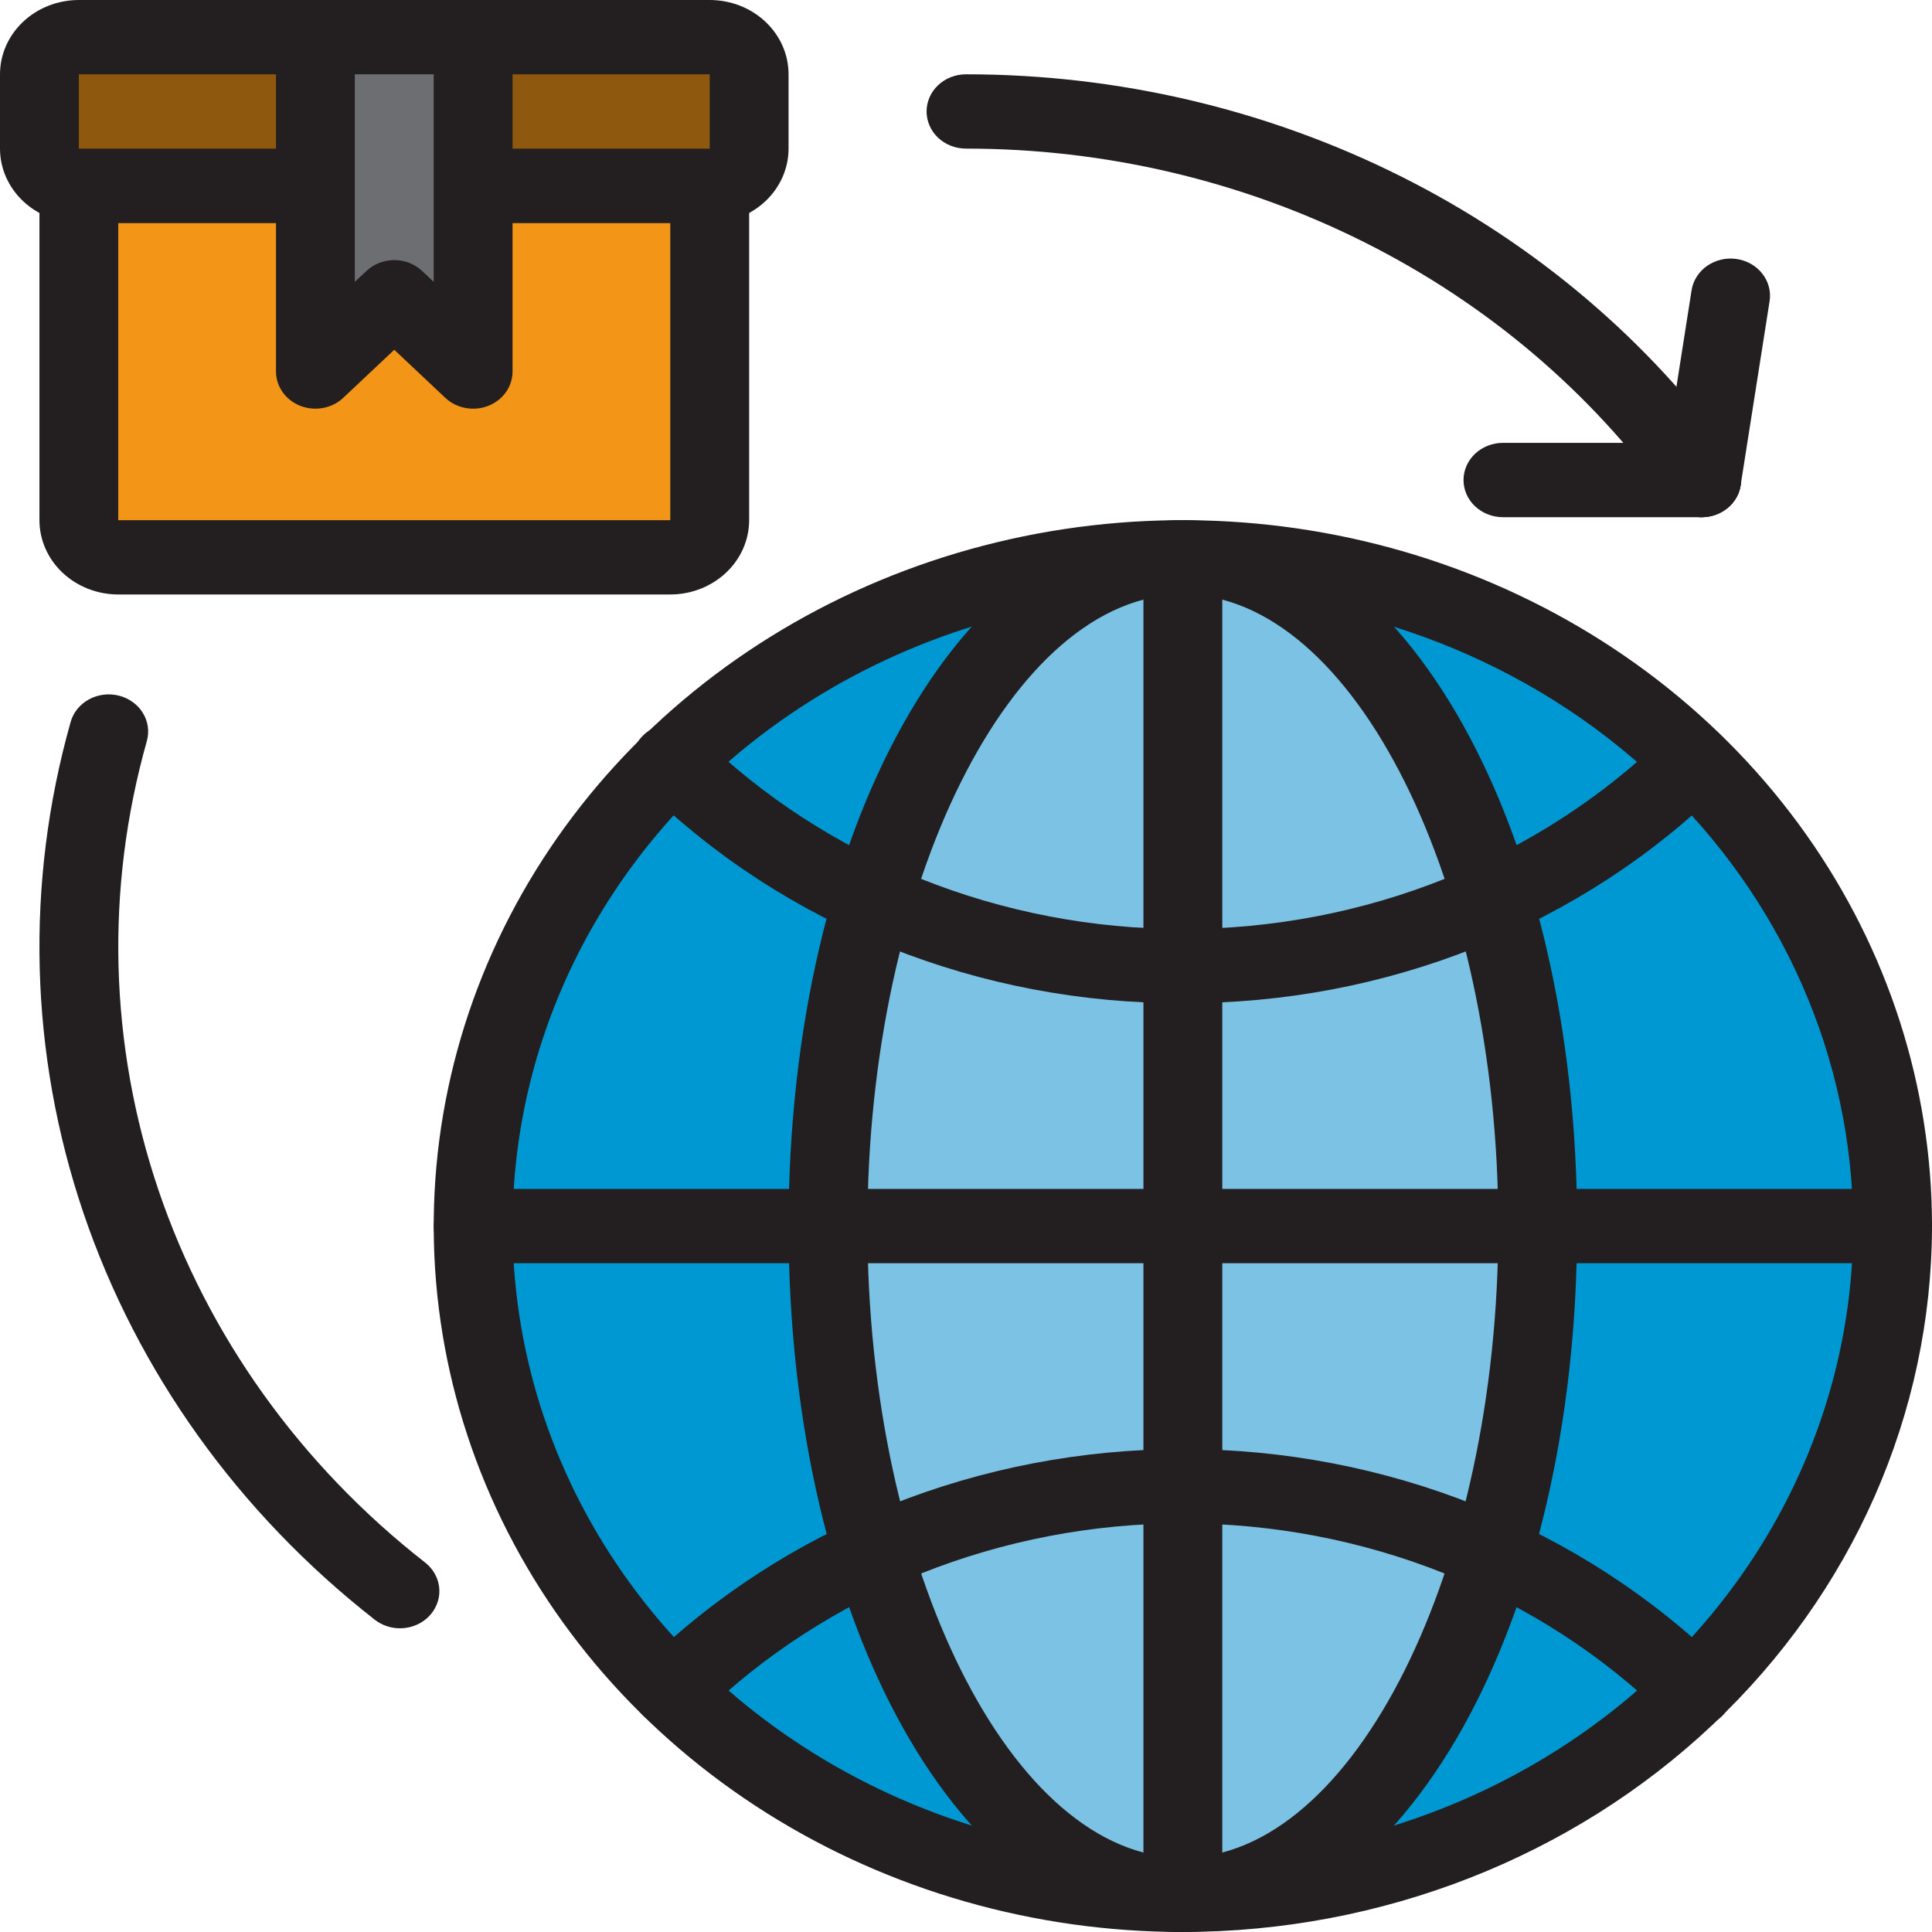
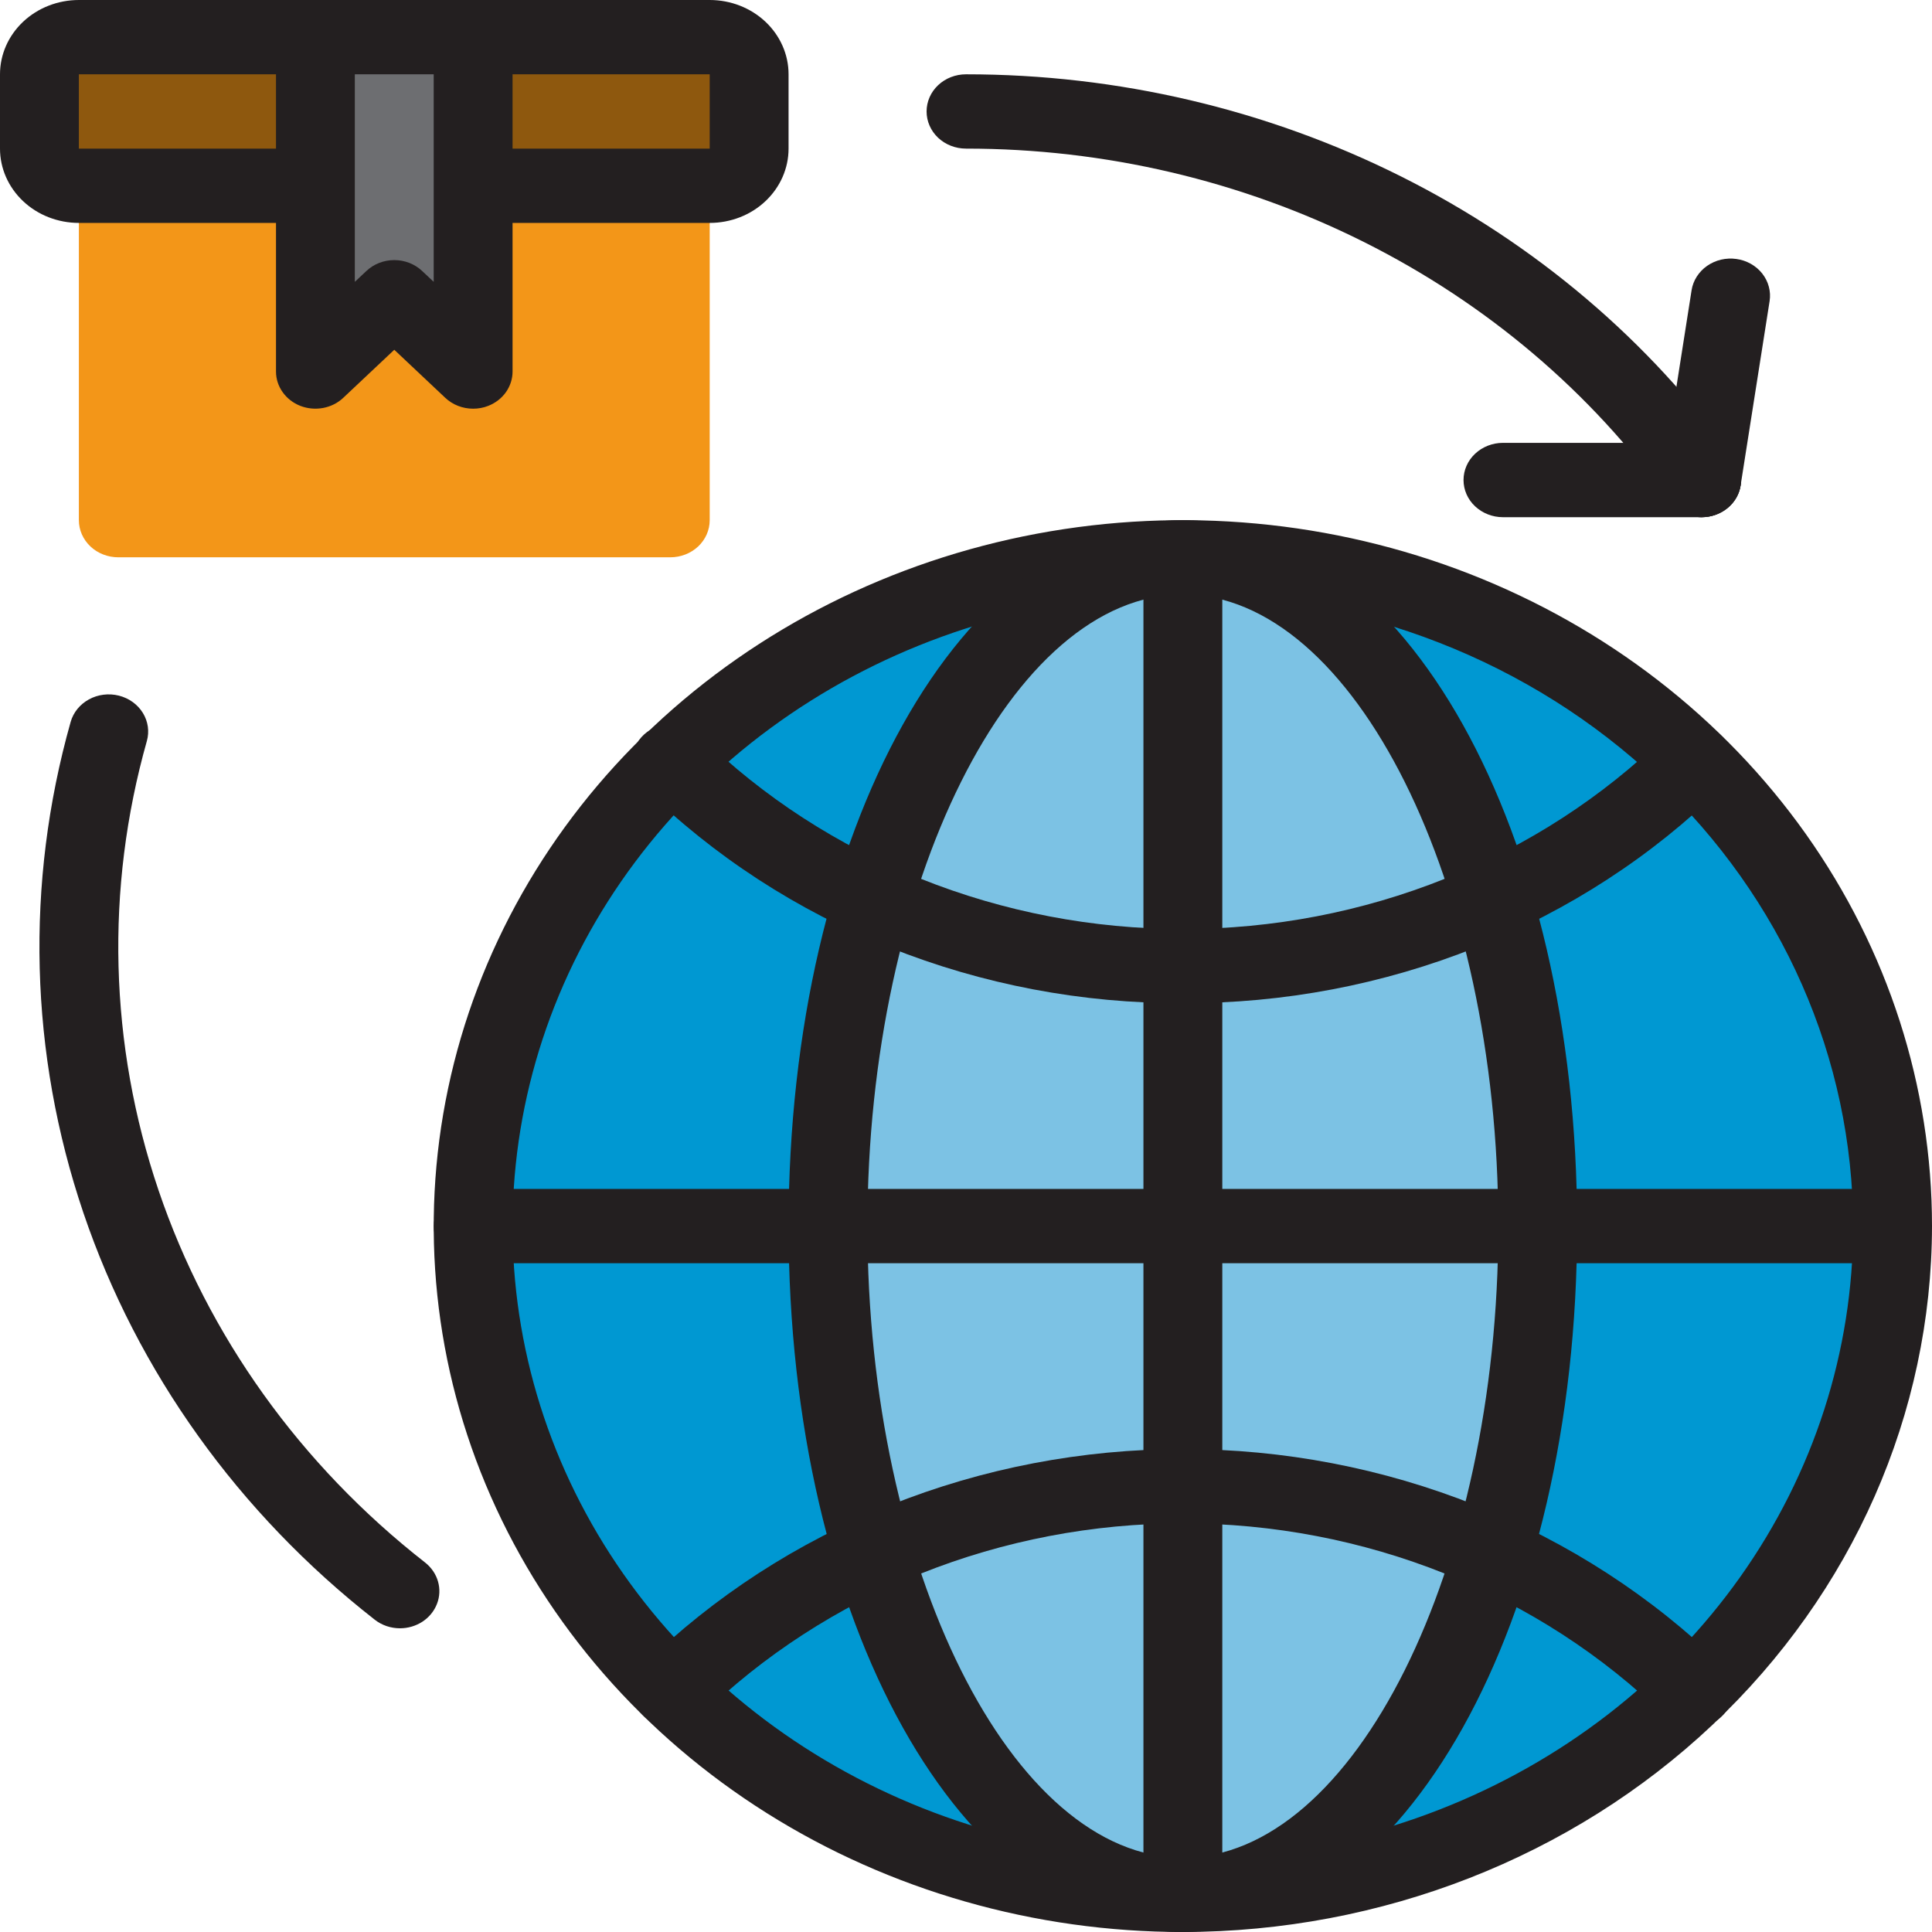
<svg xmlns="http://www.w3.org/2000/svg" width="50" height="50" viewBox="0 0 50 50" fill="none">
  <path d="M30.613 49.038C40.757 49.038 48.98 41.29 48.98 31.731C48.98 22.172 40.757 14.423 30.613 14.423C20.468 14.423 12.245 22.172 12.245 31.731C12.245 41.29 20.468 49.038 30.613 49.038Z" fill="#0098D2" />
  <path d="M30.612 50C26.778 50 23.029 48.928 19.841 46.921C16.653 44.914 14.168 42.06 12.7 38.722C11.233 35.384 10.849 31.71 11.597 28.167C12.345 24.623 14.192 21.367 16.903 18.812C19.615 16.258 23.069 14.518 26.83 13.813C30.591 13.108 34.489 13.47 38.032 14.852C41.574 16.235 44.602 18.577 46.733 21.581C48.863 24.585 50 28.117 50 31.731C49.994 36.574 47.95 41.218 44.315 44.643C40.681 48.068 35.753 49.995 30.612 50ZM30.612 15.385C27.181 15.385 23.828 16.343 20.975 18.14C18.122 19.936 15.899 22.488 14.586 25.475C13.273 28.462 12.929 31.749 13.599 34.92C14.268 38.091 15.92 41.003 18.346 43.289C20.772 45.575 23.863 47.132 27.228 47.763C30.593 48.394 34.081 48.07 37.251 46.833C40.42 45.596 43.13 43.5 45.036 40.812C46.942 38.124 47.959 34.964 47.959 31.731C47.954 27.397 46.125 23.242 42.873 20.178C39.621 17.113 35.212 15.389 30.612 15.385Z" fill="#231F20" />
  <path d="M30.612 49.038C35.684 49.038 39.796 41.29 39.796 31.731C39.796 22.172 35.684 14.423 30.612 14.423C25.54 14.423 21.429 22.172 21.429 31.731C21.429 41.29 25.54 49.038 30.612 49.038Z" fill="#7CC2E4" />
  <path d="M30.612 50C24.891 50 20.408 41.975 20.408 31.731C20.408 21.486 24.891 13.461 30.612 13.461C36.334 13.461 40.816 21.486 40.816 31.731C40.816 41.975 36.334 50 30.612 50ZM30.612 15.385C26.188 15.385 22.449 22.87 22.449 31.731C22.449 40.591 26.188 48.077 30.612 48.077C35.037 48.077 38.776 40.591 38.776 31.731C38.776 22.87 35.038 15.385 30.612 15.385Z" fill="#231F20" />
  <path d="M30.612 50C30.342 50 30.082 49.899 29.891 49.718C29.699 49.538 29.592 49.294 29.592 49.038V14.423C29.592 14.168 29.699 13.924 29.891 13.743C30.082 13.563 30.342 13.461 30.612 13.461C30.883 13.461 31.142 13.563 31.334 13.743C31.525 13.924 31.633 14.168 31.633 14.423V49.038C31.633 49.294 31.525 49.538 31.334 49.718C31.142 49.899 30.883 50 30.612 50Z" fill="#231F20" />
-   <path d="M48.98 32.692H12.245C11.974 32.692 11.715 32.591 11.524 32.411C11.332 32.23 11.225 31.986 11.225 31.731C11.225 31.476 11.332 31.231 11.524 31.051C11.715 30.871 11.974 30.769 12.245 30.769H48.98C49.25 30.769 49.51 30.871 49.701 31.051C49.893 31.231 50 31.476 50 31.731C50 31.986 49.893 32.23 49.701 32.411C49.51 32.591 49.25 32.692 48.98 32.692Z" fill="#231F20" />
+   <path d="M48.98 32.692H12.245C11.974 32.692 11.715 32.591 11.524 32.411C11.332 32.23 11.225 31.986 11.225 31.731C11.225 31.476 11.332 31.231 11.524 31.051C11.715 30.871 11.974 30.769 12.245 30.769H48.98C49.25 30.769 49.51 30.871 49.701 31.051C50 31.986 49.893 32.23 49.701 32.411C49.51 32.591 49.25 32.692 48.98 32.692Z" fill="#231F20" />
  <path d="M30.612 25.962C28.007 25.971 25.428 25.481 23.03 24.523C20.632 23.564 18.466 22.156 16.663 20.385C16.566 20.295 16.489 20.187 16.437 20.069C16.384 19.95 16.358 19.823 16.358 19.694C16.359 19.566 16.387 19.439 16.441 19.321C16.494 19.203 16.572 19.096 16.67 19.007C16.768 18.918 16.884 18.848 17.012 18.802C17.139 18.756 17.274 18.734 17.411 18.738C17.547 18.742 17.681 18.772 17.805 18.825C17.928 18.879 18.04 18.955 18.131 19.05C19.749 20.629 21.688 21.885 23.832 22.743C25.977 23.601 28.282 24.043 30.612 24.043C32.941 24.043 35.247 23.601 37.391 22.743C39.535 21.885 41.474 20.629 43.092 19.05C43.279 18.866 43.537 18.761 43.808 18.756C44.078 18.751 44.34 18.848 44.535 19.025C44.729 19.202 44.842 19.445 44.847 19.7C44.852 19.955 44.749 20.201 44.561 20.385C42.758 22.156 40.592 23.564 38.194 24.522C35.796 25.481 33.217 25.971 30.612 25.962Z" fill="#231F20" />
  <path d="M17.397 44.712C17.197 44.711 17.002 44.656 16.835 44.552C16.668 44.447 16.537 44.299 16.459 44.126C16.381 43.952 16.358 43.761 16.395 43.575C16.431 43.39 16.525 43.218 16.664 43.083C18.472 41.318 20.639 39.914 23.035 38.955C25.432 37.996 28.009 37.502 30.613 37.502C33.216 37.502 35.793 37.996 38.19 38.955C40.586 39.914 42.753 41.318 44.562 43.083C44.655 43.174 44.728 43.281 44.777 43.398C44.826 43.516 44.85 43.642 44.847 43.768C44.845 43.894 44.816 44.019 44.762 44.134C44.709 44.25 44.632 44.355 44.535 44.442C44.439 44.53 44.325 44.599 44.2 44.645C44.075 44.691 43.942 44.714 43.808 44.711C43.674 44.709 43.542 44.682 43.419 44.632C43.296 44.581 43.185 44.508 43.092 44.417C41.474 42.838 39.535 41.582 37.391 40.724C35.247 39.867 32.942 39.425 30.612 39.425C28.283 39.425 25.977 39.867 23.833 40.724C21.689 41.582 19.75 42.838 18.132 44.417C18.037 44.51 17.923 44.584 17.797 44.635C17.67 44.685 17.535 44.712 17.397 44.712Z" fill="#231F20" />
  <path d="M2.041 4.808H18.367V13.462C18.367 13.717 18.26 13.961 18.069 14.142C17.877 14.322 17.618 14.423 17.347 14.423H3.061C2.791 14.423 2.531 14.322 2.34 14.142C2.149 13.961 2.041 13.717 2.041 13.462V4.808Z" fill="#F39618" />
-   <path d="M17.347 15.385H3.061C2.52 15.385 2.001 15.182 1.618 14.821C1.236 14.461 1.021 13.972 1.021 13.462V4.808C1.021 4.553 1.128 4.308 1.319 4.128C1.511 3.947 1.77 3.846 2.041 3.846H18.367C18.638 3.846 18.898 3.947 19.089 4.128C19.28 4.308 19.388 4.553 19.388 4.808V13.462C19.388 13.972 19.173 14.461 18.79 14.821C18.407 15.182 17.888 15.385 17.347 15.385ZM3.061 5.769V13.462H17.347V5.769H3.061Z" fill="#231F20" />
  <path d="M18.367 0.962H2.041C1.477 0.962 1.021 1.392 1.021 1.923V3.846C1.021 4.377 1.477 4.808 2.041 4.808H18.367C18.931 4.808 19.388 4.377 19.388 3.846V1.923C19.388 1.392 18.931 0.962 18.367 0.962Z" fill="#8E580E" />
  <path d="M18.367 5.769H2.041C1.5 5.769 0.98 5.567 0.598 5.206C0.215 4.845 0 4.356 0 3.846V1.923C0 1.413 0.215 0.924 0.598 0.563C0.98 0.203 1.5 0 2.041 0H18.367C18.909 0 19.428 0.203 19.81 0.563C20.193 0.924 20.408 1.413 20.408 1.923V3.846C20.408 4.356 20.193 4.845 19.81 5.206C19.428 5.567 18.909 5.769 18.367 5.769ZM2.041 1.923V3.846H18.367V1.923H2.041Z" fill="#231F20" />
  <path d="M12.245 9.615L10.204 7.692L8.163 9.615V0.962H12.245V9.615Z" fill="#6D6E71" />
  <path d="M12.245 10.577C11.974 10.577 11.714 10.476 11.523 10.295L10.204 9.052L8.884 10.295C8.742 10.43 8.56 10.521 8.362 10.558C8.164 10.595 7.959 10.576 7.773 10.504C7.586 10.431 7.427 10.308 7.315 10.149C7.202 9.991 7.143 9.806 7.143 9.615V0.962C7.143 0.707 7.25 0.462 7.441 0.282C7.633 0.101 7.892 0 8.163 0H12.245C12.515 0 12.775 0.101 12.966 0.282C13.158 0.462 13.265 0.707 13.265 0.962V9.615C13.265 9.806 13.205 9.991 13.093 10.15C12.981 10.308 12.822 10.431 12.635 10.504C12.512 10.553 12.379 10.577 12.245 10.577ZM10.204 6.731C10.474 6.731 10.734 6.832 10.925 7.013L11.224 7.294V1.923H9.183V7.294L9.482 7.013C9.674 6.832 9.933 6.731 10.204 6.731Z" fill="#231F20" />
  <path d="M10.351 42.14C10.113 42.14 9.883 42.062 9.7 41.919C6.171 39.159 3.554 35.504 2.158 31.387C0.763 27.269 0.649 22.861 1.828 18.685C1.897 18.438 2.068 18.228 2.302 18.1C2.536 17.972 2.815 17.937 3.077 18.003C3.338 18.069 3.561 18.229 3.697 18.45C3.833 18.671 3.87 18.933 3.8 19.18C2.721 23.002 2.826 27.035 4.102 30.802C5.379 34.57 7.773 37.914 11.003 40.439C11.164 40.566 11.28 40.736 11.335 40.927C11.39 41.117 11.382 41.32 11.31 41.505C11.239 41.691 11.109 41.852 10.937 41.966C10.765 42.079 10.561 42.14 10.351 42.14Z" fill="#231F20" />
  <path d="M44.039 13.385C43.871 13.385 43.707 13.346 43.559 13.272C43.411 13.198 43.285 13.091 43.192 12.961C41.184 10.153 38.474 7.854 35.302 6.265C32.13 4.676 28.593 3.845 25 3.846C24.729 3.846 24.47 3.745 24.278 3.565C24.087 3.384 23.98 3.14 23.98 2.885C23.98 2.63 24.087 2.385 24.278 2.205C24.47 2.024 24.729 1.923 25 1.923C28.927 1.922 32.793 2.83 36.261 4.567C39.728 6.304 42.689 8.817 44.884 11.885C44.987 12.029 45.047 12.198 45.057 12.372C45.067 12.546 45.026 12.72 44.94 12.874C44.853 13.028 44.723 13.157 44.564 13.247C44.406 13.337 44.224 13.384 44.039 13.385Z" fill="#231F20" />
  <path d="M44.039 13.385C43.989 13.384 43.938 13.381 43.889 13.374C43.756 13.356 43.629 13.313 43.514 13.248C43.399 13.183 43.298 13.097 43.219 12.996C43.139 12.894 43.081 12.779 43.048 12.657C43.016 12.534 43.009 12.407 43.029 12.282L43.778 7.512C43.797 7.388 43.843 7.267 43.912 7.159C43.981 7.051 44.071 6.956 44.179 6.881C44.287 6.806 44.409 6.751 44.539 6.72C44.669 6.69 44.804 6.683 44.937 6.702C45.069 6.72 45.197 6.763 45.312 6.828C45.427 6.893 45.527 6.979 45.607 7.08C45.687 7.182 45.745 7.297 45.777 7.419C45.81 7.542 45.817 7.669 45.797 7.794L45.047 12.563C45.011 12.791 44.89 13 44.705 13.15C44.52 13.301 44.283 13.384 44.039 13.385Z" fill="#231F20" />
  <path d="M44.037 13.385H38.896C38.626 13.385 38.366 13.283 38.175 13.103C37.983 12.923 37.876 12.678 37.876 12.423C37.876 12.168 37.983 11.924 38.175 11.743C38.366 11.563 38.626 11.461 38.896 11.461H44.037C44.308 11.461 44.567 11.563 44.759 11.743C44.95 11.924 45.058 12.168 45.058 12.423C45.058 12.678 44.95 12.923 44.759 13.103C44.567 13.283 44.308 13.385 44.037 13.385Z" fill="#231F20" />
</svg>